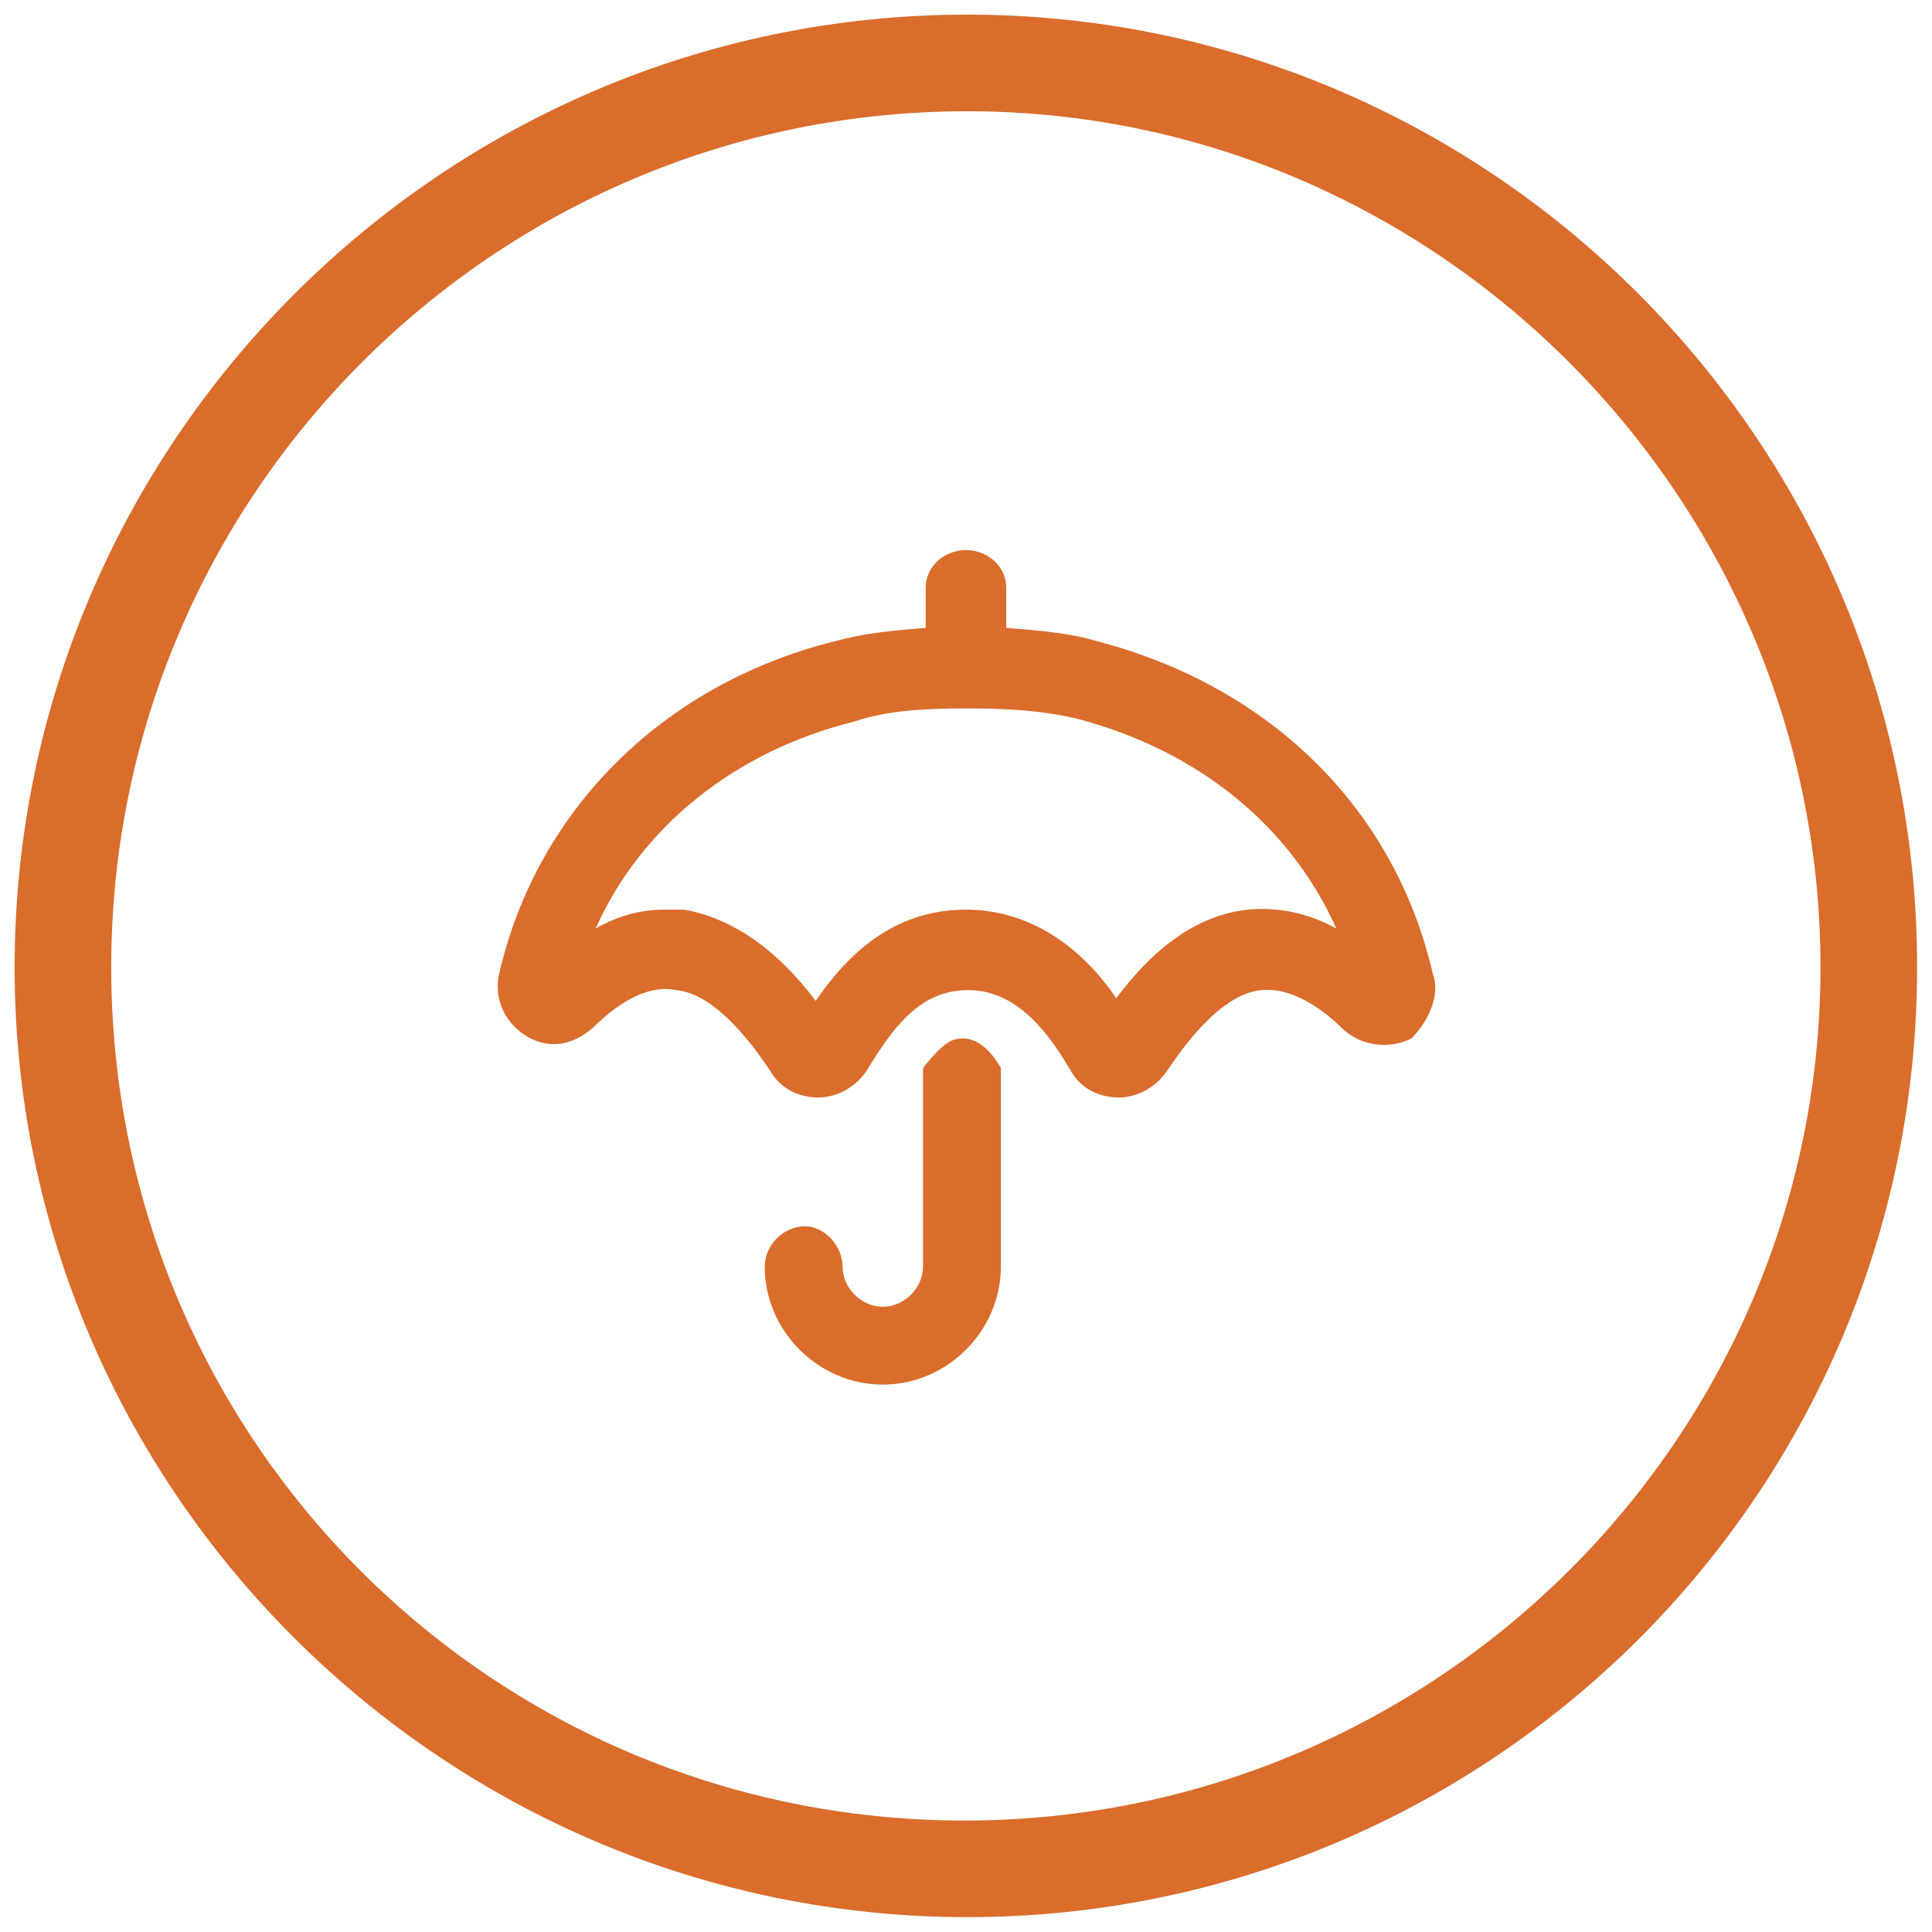
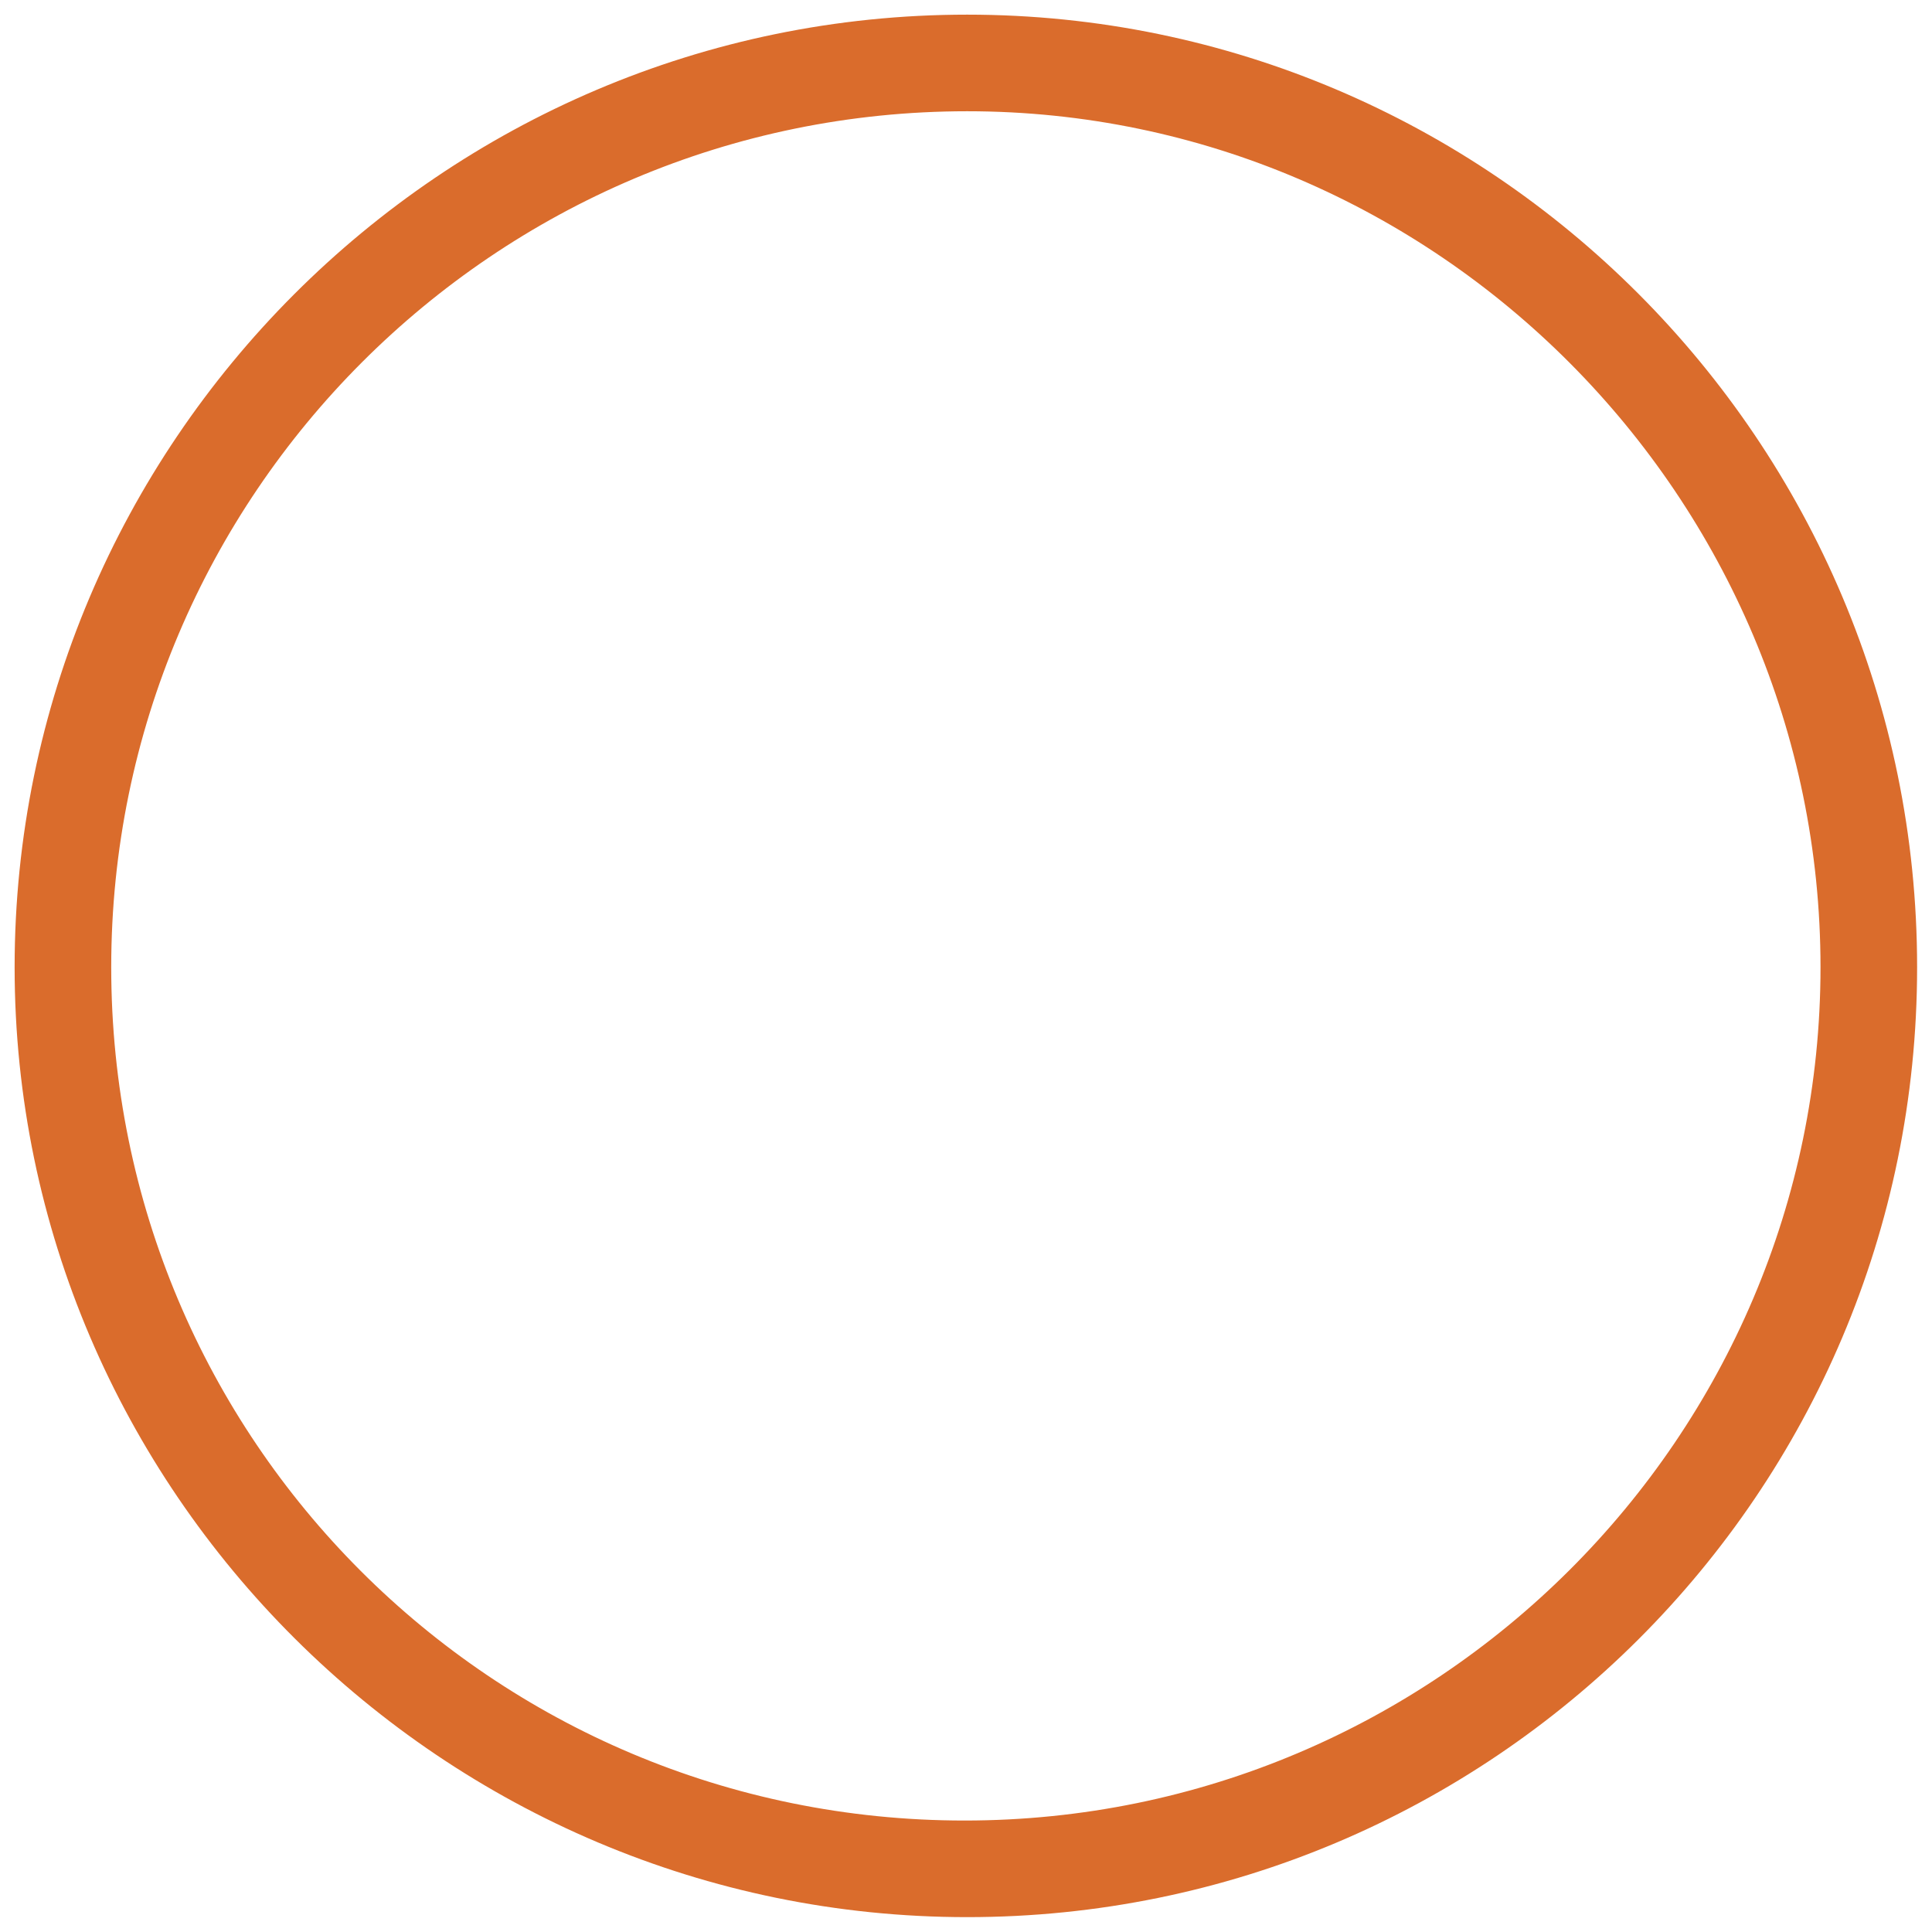
<svg xmlns="http://www.w3.org/2000/svg" version="1.1" id="Layer_1" x="0px" y="0px" viewBox="0 0 72 72" style="enable-background:new 0 0 72 72;" xml:space="preserve">
  <style type="text/css"> .st0{fill:#DA6C2C;} .st1{fill-rule:evenodd;clip-rule:evenodd;fill:#DA6C2C;} </style>
  <g id="CORA-COMPONENTS_x2F_Desktop-_x2F_-Ensemble" transform="translate(-684, -456)">
    <g id="ATOMS_x2F_Icon_x2F_Risk-Management" transform="translate(684.545, 456.546)">
      <path id="Oval" class="st0" d="M35.5,0C55,0,70.9,15.9,70.9,35.5S55,70.9,35.5,70.9S0,55,0,35.5S15.9,0,35.5,0z M35.5,3.6 C17.9,3.6,3.6,17.9,3.6,35.5s14.2,31.8,31.8,31.8S67.3,53,67.3,35.5S53,3.6,35.5,3.6z" />
      <g id="icons_x2F_fontawesome_x2F_regular_x2F_arrow-down-right" transform="translate(17.954, 19.954)">
-         <path id="regular_x2F_umbrella" class="st1" d="M17.4,18.2c-0.4,0-0.7,0.1-1.5,1.1v7.4c0,0.8-0.7,1.5-1.5,1.5 c-0.8,0-1.5-0.7-1.5-1.5c0-0.8-0.7-1.5-1.4-1.5c-0.8,0-1.5,0.7-1.5,1.5c0,2.4,2,4.4,4.4,4.4s4.4-2,4.4-4.4v-7.4 C18.4,18.6,17.9,18.2,17.4,18.2z M34.9,15.8C33.5,9.7,28.9,5.1,22.4,3.4c-1-0.3-2.1-0.4-3.4-0.5V1.4C19,0.6,18.3,0,17.5,0 C16.7,0,16,0.6,16,1.4v1.5c-1.3,0.1-2.3,0.2-3.4,0.5C6.2,5,1.5,9.7,0.1,15.8c-0.2,0.9,0.2,1.8,1,2.3c0.8,0.5,1.7,0.4,2.5-0.3 c1.1-1.1,2.2-1.6,3.1-1.4c1.1,0.1,2.3,1.2,3.5,3c0.4,0.7,1.1,1,1.8,1c0.7,0,1.4-0.4,1.8-1c1.2-2,2.2-3,3.8-3c1.9,0,3.1,1.8,3.8,3 c0.4,0.7,1.1,1,1.8,1c0.7,0,1.4-0.4,1.8-1c1.2-1.8,2.4-2.9,3.5-3c0.9-0.1,2,0.4,3.1,1.5c0.7,0.6,1.7,0.7,2.5,0.3 C34.7,17.6,35.2,16.6,34.9,15.8z M28,13.4c-1.8,0.2-3.4,1.3-4.9,3.3c-1.5-2.2-3.5-3.3-5.6-3.3c-2.8,0-4.5,1.8-5.6,3.4 c-1.5-2-3.2-3.1-4.9-3.4c-0.2,0-0.4,0-0.7,0c-0.9,0-1.7,0.2-2.6,0.7c1.7-3.8,5.2-6.6,9.6-7.7c1.2-0.4,2.5-0.5,4.2-0.5 c1.7,0,3,0.1,4.2,0.4c4.5,1.2,7.9,4,9.6,7.8C30.2,13.5,29.1,13.3,28,13.4z" />
-       </g>
+         </g>
    </g>
  </g>
</svg>